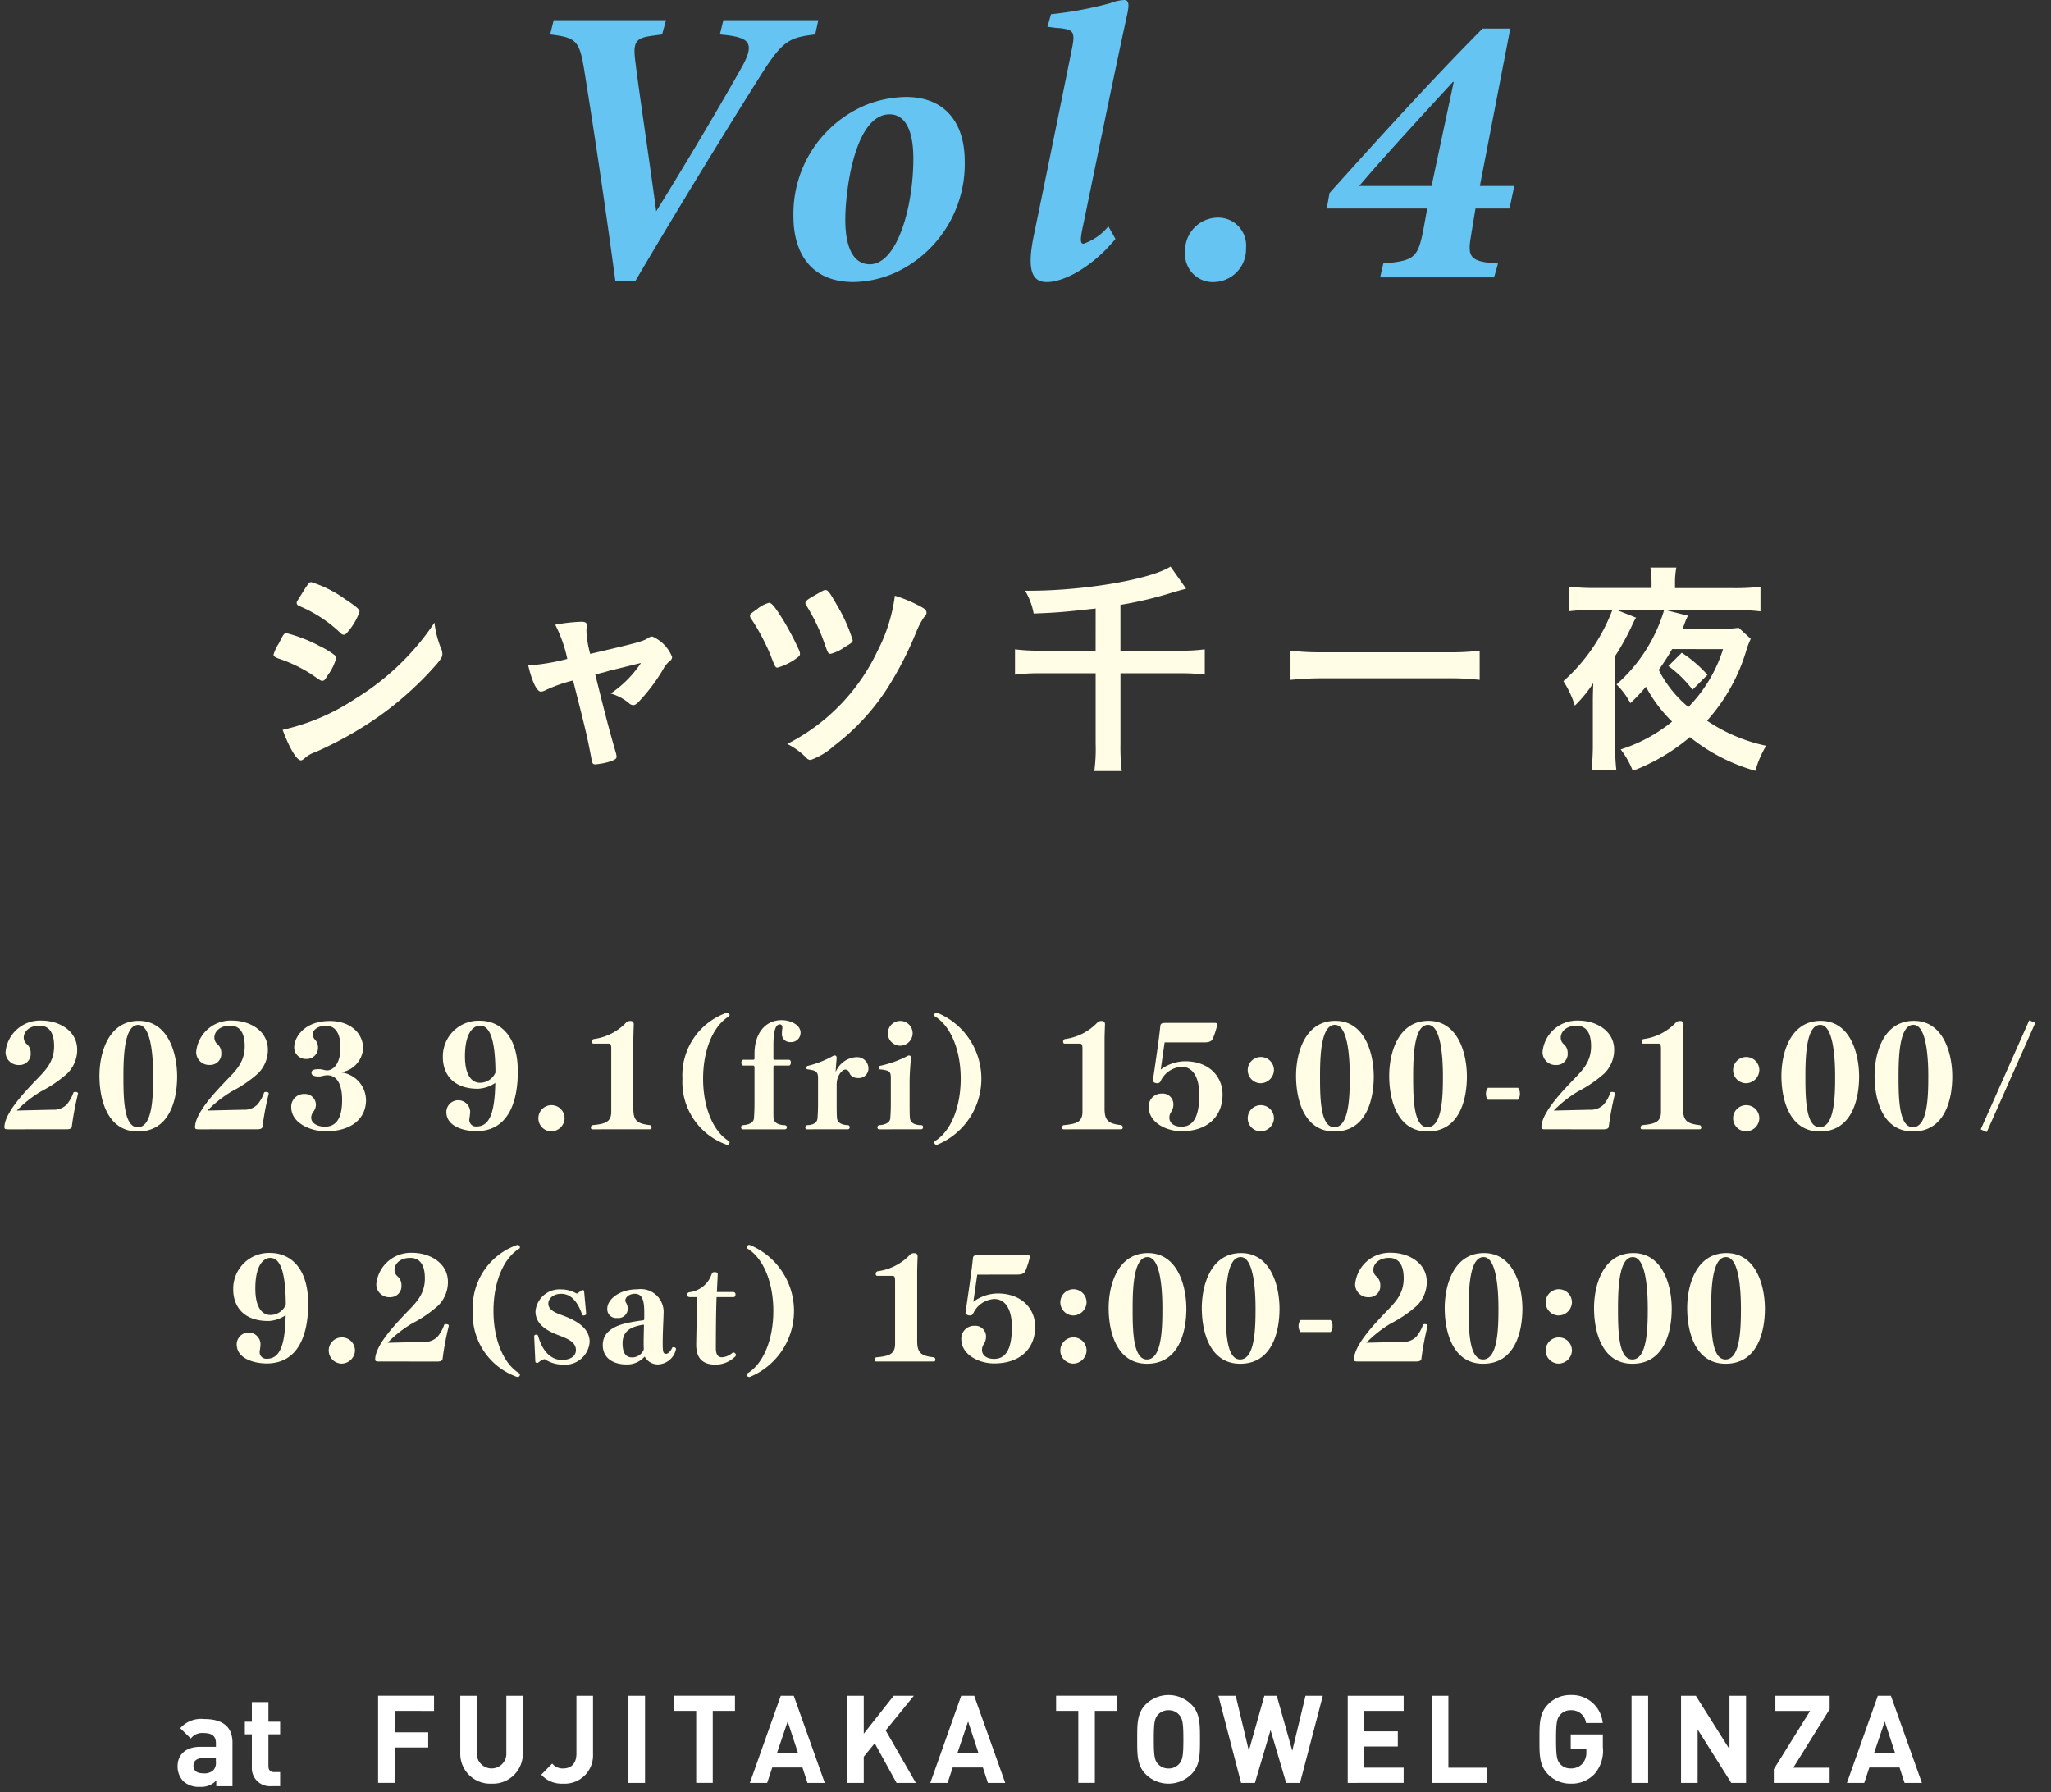
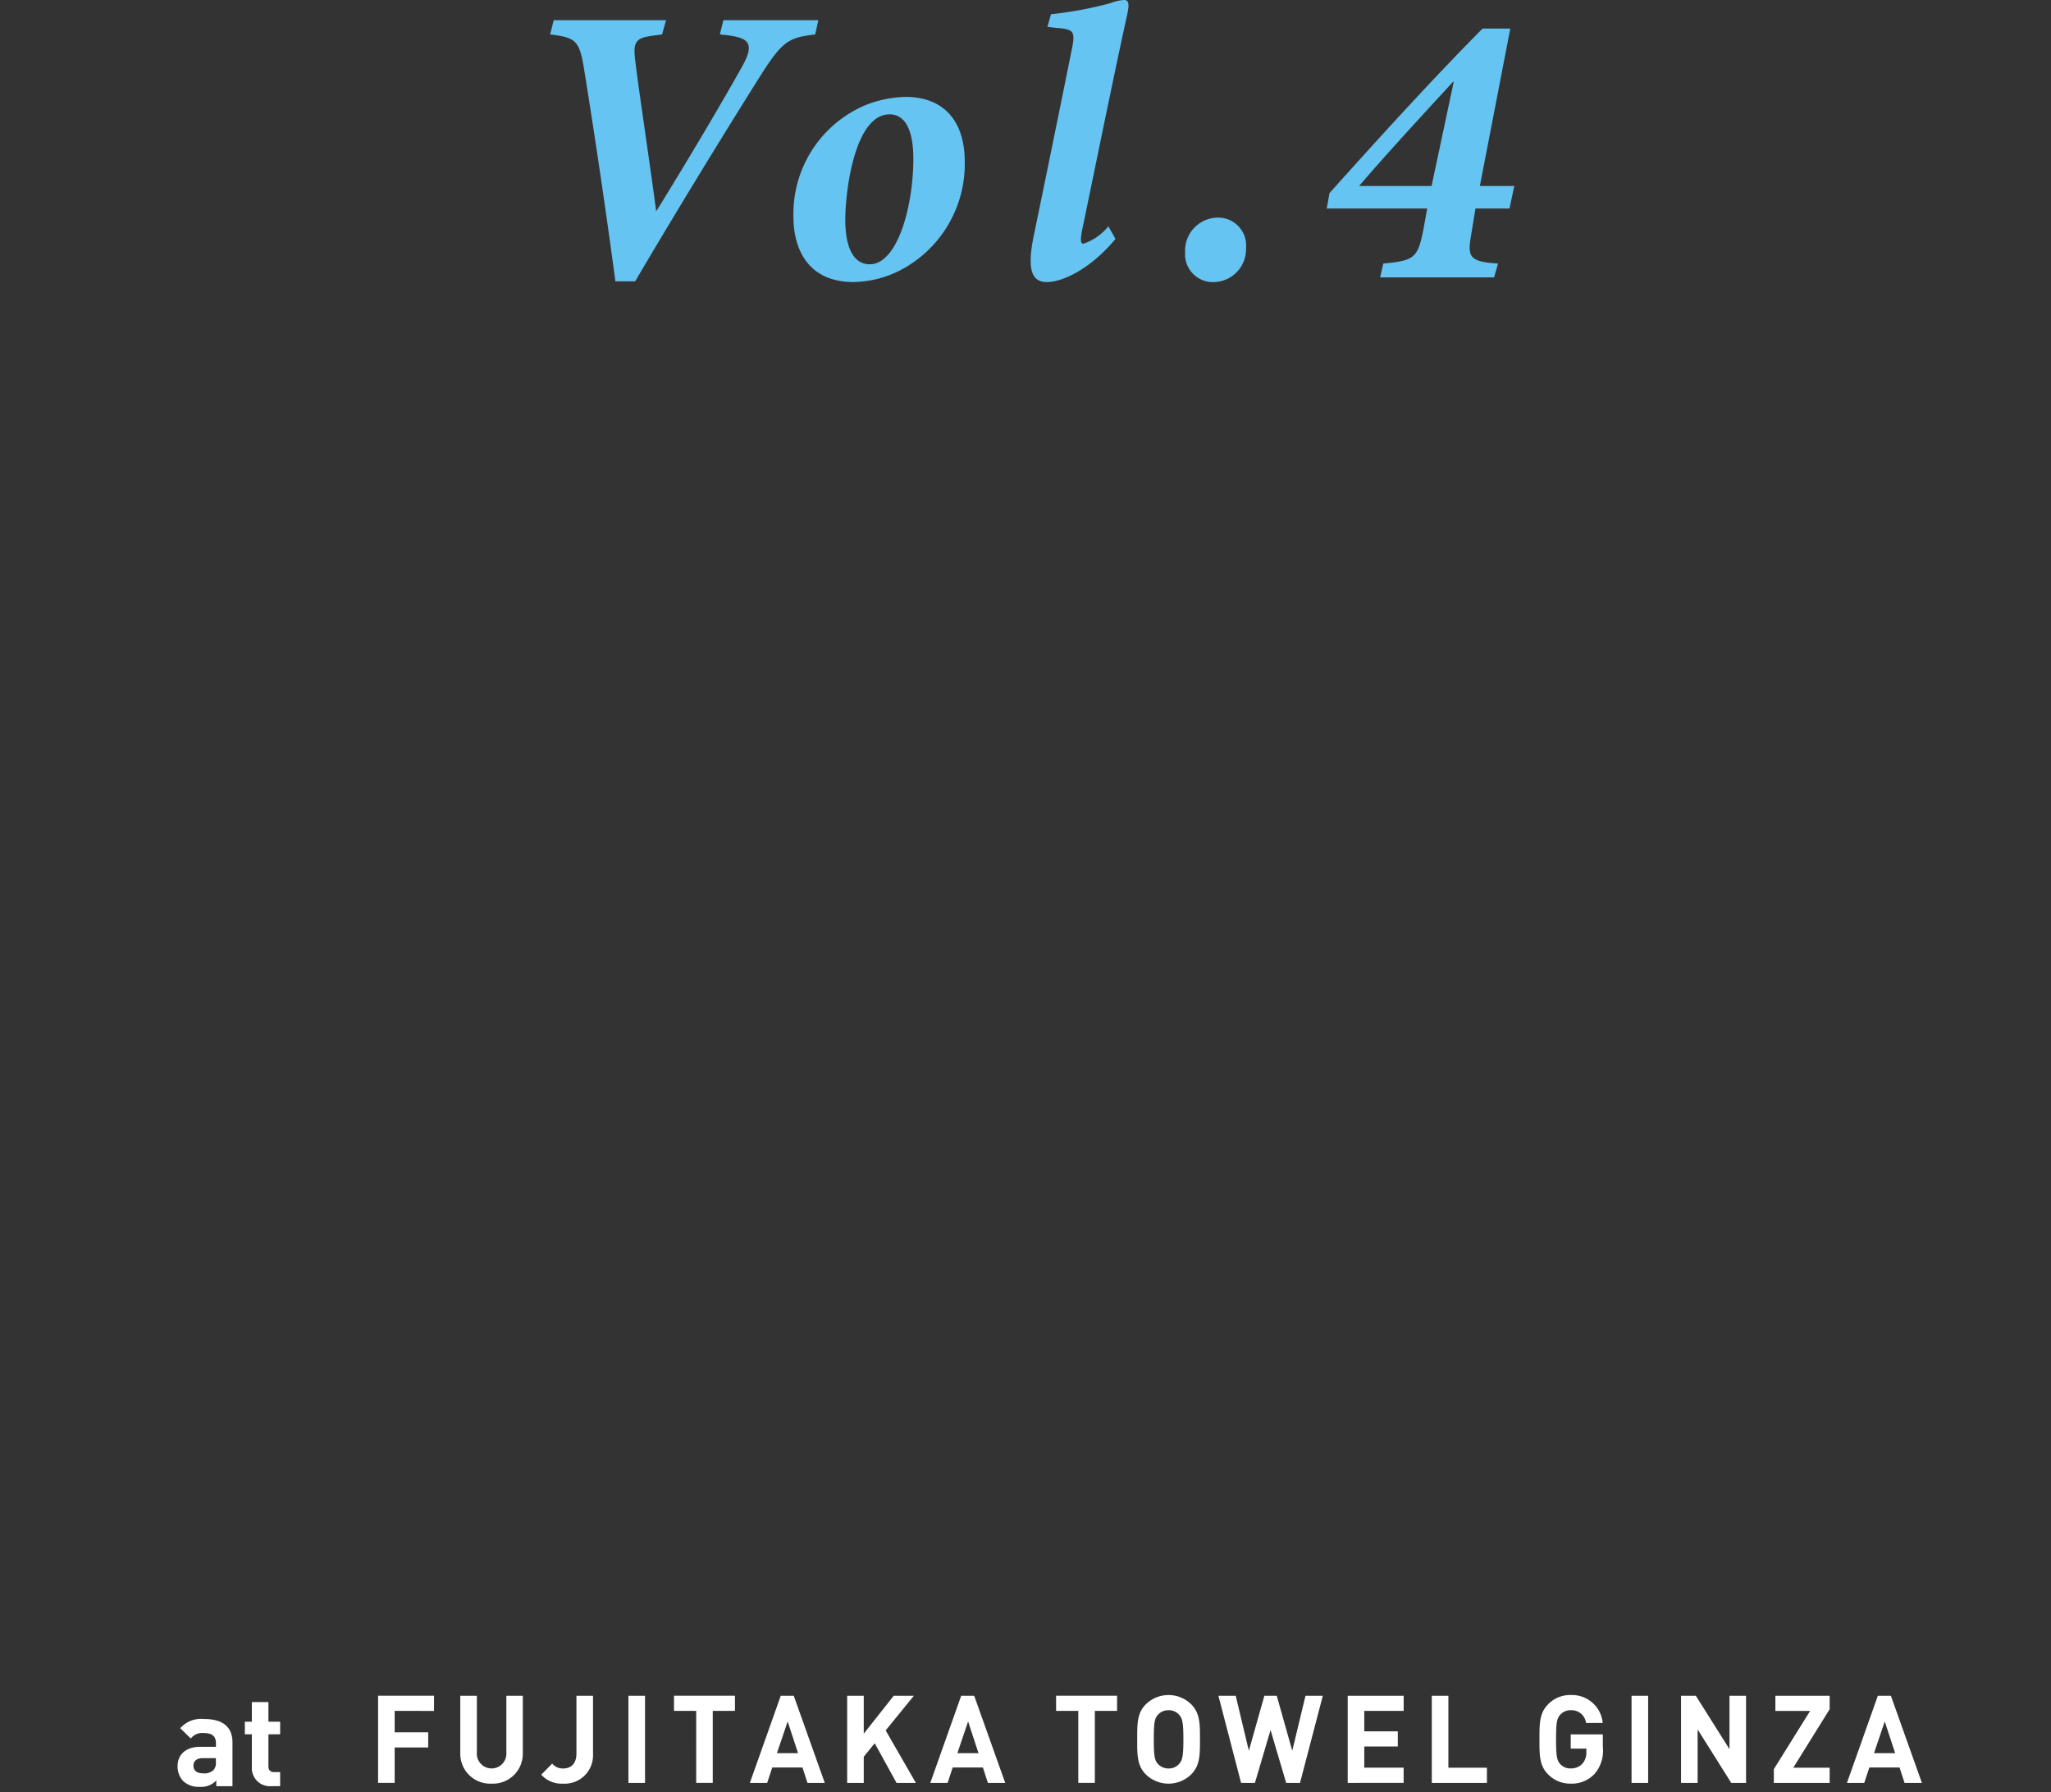
<svg xmlns="http://www.w3.org/2000/svg" width="182" height="159">
  <rect width="100%" height="100%" fill="#333333" stroke="none" />
  <defs>
    <clipPath id="a">
      <path fill="none" d="M-.392 0h182v159h-182z" />
    </clipPath>
  </defs>
  <g clip-path="url(#a)" transform="translate(.392)">
    <path fill="#65c4f2" d="M71.946 3.054c-2.247.281-2.843.492-4.739 3.475-2.528 4-7.3 11.726-11.234 18.431h-1.755a733 733 0 0 0-2.773-18.782c-.421-2.6-.737-2.843-3.019-3.124l.316-1.264h9.969l-.351 1.264-.772.106c-1.369.175-1.79.421-1.65 1.86.211 2.037 1.194 8.46 1.9 13.725 2.562-4.107 6.069-10.039 7.684-12.953 1.088-2 .456-2.422-1.369-2.668l-.667-.07.314-1.264h8.426Zm13.271 11.269a10.63 10.63 0 0 1-5.091 9.3 9.4 9.4 0 0 1-4.774 1.4c-4.212 0-5.336-3.159-5.336-5.757A10.46 10.46 0 0 1 76.475 9.3a10.1 10.1 0 0 1 3.511-.7c3.511 0 5.231 2.317 5.231 5.722m-10.6 5.16c0 2.7.843 3.967 2.176 3.967 2.423 0 3.862-5.055 3.862-9.373 0-2.738-.843-3.932-2.106-3.932-3.089 0-3.932 6.775-3.932 9.338M98.592 21.2c-2.212 2.668-4.7 3.826-6.073 3.826-1.159 0-1.861-.737-1.194-4.037.983-4.739 2.352-11.444 3.405-16.674.316-1.545.106-1.685-1.158-1.826-.316 0-.842-.105-1.018-.105l.316-1.123A33 33 0 0 0 98.136.28 4 4 0 0 1 99.364 0c.422 0 .457.386.281 1.228-1.369 6.249-3.124 14.955-4 19.132-.175.878-.175 1.264.106 1.264a4.84 4.84 0 0 0 2.209-1.544Zm8.636 3.83a2.466 2.466 0 0 1-2.457-2.633 2.93 2.93 0 0 1 2.913-3.089 2.475 2.475 0 0 1 2.493 2.7 2.915 2.915 0 0 1-2.949 3.019m26.329-6.527h-3.019l-.421 2.563c-.281 1.72-.071 2.177 2.422 2.317l-.351 1.229h-10.11l.28-1.229c2.774-.246 3.055-.526 3.546-2.949l.351-1.931h-8.916l.245-1.369c4.283-4.774 9.128-10.11 13.586-14.6h2.457l-2.7 13.972h3.054Zm-5.02-11.233c-2.773 3.019-5.862 6.354-8.32 9.233h6.424l1.966-9.233Z" />
-     <path fill="#fffde5" d="M24.549 56.7c.215-.425.313-.526.469-.526a13 13 0 0 1 2.963 1.153 7.3 7.3 0 0 1 1.384.849.27.27 0 0 1 .078.2A4.5 4.5 0 0 1 28.7 59.9c-.253.425-.331.505-.487.505-.137 0-.137 0-.975-.586a13 13 0 0 0-2.944-1.4c-.312-.121-.409-.2-.409-.344a3.7 3.7 0 0 1 .468-.991Zm14.213.869a1.1 1.1 0 0 1 .1.445c0 .263-.1.425-.487.891a29.4 29.4 0 0 1-5.167 4.672 33 33 0 0 1-5.614 3.155 2.6 2.6 0 0 0-.956.546c-.175.142-.233.183-.331.183-.37 0-1.033-1.113-1.618-2.711a19.1 19.1 0 0 0 6.472-2.771 22.6 22.6 0 0 0 7-6.736 8.6 8.6 0 0 0 .6 2.326m-8.4-4.328c.9.607 1.15.829 1.15 1.031a5.3 5.3 0 0 1-.936 1.659c-.233.3-.331.385-.467.385a.4.4 0 0 1-.293-.162 12 12 0 0 0-3.606-2.367c-.2-.081-.273-.162-.273-.3 0-.081.019-.122.136-.3.936-1.5.955-1.537 1.17-1.537a10.7 10.7 0 0 1 3.119 1.6m19.589 5.211a12.2 12.2 0 0 0-1.072-3.034 15 15 0 0 1 2.339-.263c.332 0 .468.1.468.324a1 1 0 0 1-.02.222 1.6 1.6 0 0 0-.019.283 9.4 9.4 0 0 0 .332 2.023c4.171-.971 4.7-1.113 5.127-1.4a.8.8 0 0 1 .389-.141 3.3 3.3 0 0 1 1.755 1.82.42.42 0 0 1-.195.344 2.4 2.4 0 0 0-.624.789 16.2 16.2 0 0 1-2.027 2.71c-.292.324-.449.425-.6.425a.57.57 0 0 1-.37-.162 4.4 4.4 0 0 0-1.637-.87 9.7 9.7 0 0 0 2.69-2.71l-2.379.587a8 8 0 0 0-.818.222c-.273.061-.566.142-.858.223.9 3.6 1.17 4.672 1.832 6.958a1.6 1.6 0 0 1 .059.344c0 .182-.215.3-.761.465a6.3 6.3 0 0 1-1.13.2c-.234 0-.273-.081-.371-.667-.37-1.942-.526-2.549-1.6-6.776a12.6 12.6 0 0 0-2.417.849 1.2 1.2 0 0 1-.429.142c-.371 0-.8-.911-1.131-2.326a18.6 18.6 0 0 0 3.256-.526Zm19.104-3.54a26 26 0 0 1 1.462 2.77.7.7 0 0 1 .078.325c0 .142-.039.182-.273.364a5.3 5.3 0 0 1-1.7.849c-.214 0-.214 0-.643-1.112a19 19 0 0 0-1.7-3.2.43.43 0 0 1-.117-.3c0-.122.019-.142.624-.567a2.7 2.7 0 0 1 1.072-.567c.214 0 .546.385 1.189 1.437m12.387-1.03c.293.161.39.3.39.464 0 .142-.019.182-.234.426a7 7 0 0 0-.643 1.213 31 31 0 0 1-2.573 5.037 20.1 20.1 0 0 1-4.773 5.158 6.1 6.1 0 0 1-2.046 1.234.48.48 0 0 1-.39-.182 6.3 6.3 0 0 0-1.7-1.234 17.72 17.72 0 0 0 7.993-8.212 14.8 14.8 0 0 0 1.559-4.937 12 12 0 0 1 2.417 1.033m-7.544-.183a14.3 14.3 0 0 1 1.384 3.093c0 .182-.117.262-.76.648a3.6 3.6 0 0 1-1.209.566c-.195 0-.234-.081-.507-.849a16.6 16.6 0 0 0-1.618-3.42.35.35 0 0 1-.1-.242c0-.182.175-.323.974-.768.605-.344.663-.384.8-.384.234 0 .37.2 1.033 1.354m22.947.285c-2.71.3-3.353.364-5.5.445a6 6 0 0 0-.761-2.022c4.991.04 11.054-.971 12.906-2.145l1.384 1.963c-.546.141-.6.161-1.17.323a33.5 33.5 0 0 1-4.659 1.112v4.066h5.3a15.5 15.5 0 0 0 2.183-.121v2.245a17 17 0 0 0-2.164-.121h-5.316v6.29a17 17 0 0 0 .117 2.387h-2.437a15 15 0 0 0 .117-2.427v-6.25H91.8a17 17 0 0 0-2.124.121v-2.245a16 16 0 0 0 2.144.121h5.01Zm34.076 6.332a24 24 0 0 0-2.846-.142H116.99c-1.034 0-2.067.061-2.866.142v-2.589a23 23 0 0 0 2.866.141h11.073a21 21 0 0 0 2.846-.141Zm24.056-3.641a7 7 0 0 0-.371.951 16.3 16.3 0 0 1-3.509 6.311 14.8 14.8 0 0 0 5.244 2.225 9 9 0 0 0-.955 2.224 16.4 16.4 0 0 1-5.809-2.993 17.4 17.4 0 0 1-5.069 2.993 7.5 7.5 0 0 0-1.073-1.9 13.8 13.8 0 0 0 4.562-2.468 12.5 12.5 0 0 1-2.32-3.094 16 16 0 0 1-1.384 1.456 6.6 6.6 0 0 0-1.228-1.659 14.17 14.17 0 0 0 4.192-6.492l.019-.122h-4.211l1.735.688c-.078.121-.1.162-.156.263-.039.1-.1.2-.136.283a22 22 0 0 1-1.56 2.852v7.848a18 18 0 0 0 .1 2.266h-2.2a21 21 0 0 0 .117-2.327v-3.844c0-.465.019-1.052.039-1.537a11.3 11.3 0 0 1-1.638 2 8.7 8.7 0 0 0-1.014-2.165 16.1 16.1 0 0 0 4.348-6.331h-1.638a17 17 0 0 0-2.2.122v-2.182a19 19 0 0 0 2.281.121h5.03v-.5a9 9 0 0 0-.1-1.315h2.3a7 7 0 0 0-.117 1.3v.525h5.205a18.5 18.5 0 0 0 2.378-.121v2.185a18 18 0 0 0-2.378-.122h-6.063l2.008.506a5.3 5.3 0 0 0-.332.789c-.058.141-.077.182-.155.364h3.489a8.7 8.7 0 0 0 1.5-.081Zm-6.98.91a18 18 0 0 1-1.189 1.841 10.4 10.4 0 0 0 2.632 3.3 12.8 12.8 0 0 0 3.08-5.138Zm.858.324a11.3 11.3 0 0 1 2.281 1.962l-1.324 1.315a10.6 10.6 0 0 0-2.144-2.1ZM.449 100.2c-.333 0-.449 0-.449-.184 0-1.2 1.641-2.962 2.666-4.04.872-.918 1.743-1.652 1.743-3.158C4.409 91.4 3.781 91 3.115 91c-.9 0-1.4.527-1.4 1.053a.76.76 0 0 0 .269.588 1 1 0 0 1 .346.783.984.984 0 0 1-1.01 1.069A1.147 1.147 0 0 1 .1 93.33a3.076 3.076 0 0 1 3.178-2.779c1.6 0 3.179.918 3.179 2.583a2.94 2.94 0 0 1-.9 2.13 11.2 11.2 0 0 1-2.282 1.555A10.4 10.4 0 0 0 1.1 98.533l3.192-.074a1.6 1.6 0 0 0 1.23-.453 3.3 3.3 0 0 0 .6-1.065c0-.036.076-.061.166-.061.115 0 .244.037.244.135v.025a25 25 0 0 0-.551 2.925c-.013.2-.282.233-.462.233Zm7.983-4.752c0-1.983.769-4.873 3.486-4.873 2.615 0 3.409 2.878 3.409 4.934 0 2.118-.692 4.885-3.486 4.885-2.7 0-3.409-2.828-3.409-4.946m4.768.052c0-1.849-.2-4.567-1.32-4.567-1.218 0-1.32 2.681-1.32 4.555 0 1.836.012 4.529 1.269 4.529 1.319 0 1.371-2.754 1.371-4.517m4.164 4.7c-.333 0-.449 0-.449-.184 0-1.2 1.641-2.962 2.666-4.04.872-.918 1.743-1.652 1.743-3.158C21.324 91.4 20.7 91 20.03 91c-.9 0-1.4.527-1.4 1.053a.76.76 0 0 0 .269.588 1 1 0 0 1 .346.783.984.984 0 0 1-1.013 1.065 1.147 1.147 0 0 1-1.217-1.163 3.076 3.076 0 0 1 3.185-2.775c1.6 0 3.179.918 3.179 2.583a2.94 2.94 0 0 1-.9 2.13 11.2 11.2 0 0 1-2.279 1.555 10.4 10.4 0 0 0-2.179 1.714l3.192-.074a1.6 1.6 0 0 0 1.23-.453 3.3 3.3 0 0 0 .6-1.065c0-.036.076-.061.166-.061.115 0 .244.037.244.135v.025a25 25 0 0 0-.551 2.925c-.013.2-.282.233-.462.233Zm14.725-2.622c0 1.739-1.371 2.8-3.588 2.8-1.192 0-3.051-.648-3.051-2.166a1.133 1.133 0 0 1 1.166-1.151.97.97 0 0 1 1.026.955 1.06 1.06 0 0 1-.2.588.9.9 0 0 0-.218.562c0 .478.538.8 1.217.8 1.064 0 1.526-.845 1.526-2.375 0-1.309-.411-2.179-1.308-2.191-.282 0-.5.11-.743.11-.346 0-.666-.061-.666-.318s.2-.331.7-.331c.217 0 .5.111.679.111.577-.013 1.192-.6 1.192-2.057 0-.967-.3-1.91-1.3-1.91-.615 0-1.166.331-1.166.771a.72.72 0 0 0 .218.478 1.03 1.03 0 0 1 .256.673 1 1 0 0 1-1.064 1.029 1.023 1.023 0 0 1-1.051-1.029c0-.832.833-2.338 3.166-2.338 1.833 0 2.948 1.1 2.948 2.424a2.28 2.28 0 0 1-2 2.13 2.5 2.5 0 0 1 2.256 2.436m9.988-.979h-.051c-2.32 0-3.115-1.421-3.115-2.792a3.17 3.17 0 0 1 3.281-3.244c1.679 0 3.371 1.2 3.371 4.5 0 2.816-.91 5.3-3.691 5.3-.859 0-2.653-.306-2.653-1.714a1.058 1.058 0 0 1 2.115-.012 5 5 0 0 1-.077.661v.074a.584.584 0 0 0 .628.575c1.14 0 1.627-1.126 1.679-3.869a2.9 2.9 0 0 1-1.487.515M42.2 91c-.512 0-1.333.514-1.333 2.718 0 2 .834 2.35 1.32 2.35a1.5 1.5 0 0 0 1.385-.9C43.559 91.837 42.931 91 42.2 91m6.292 9.381a1.164 1.164 0 1 1 1.217-1.163 1.2 1.2 0 0 1-1.217 1.163m3.678-.181a.13.13 0 0 1-.128-.147c0-.1.064-.208.115-.22 1.115-.111 1.692-.245 1.692-1.2V93.11c0-.343-.013-.514-.244-.514h-1.332c-.1 0-.141-.074-.141-.172a.23.23 0 0 1 .153-.232 4.83 4.83 0 0 0 2.923-1.506.56.56 0 0 1 .333-.1c.218 0 .308.11.308.318a42 42 0 0 0-.039 1.31v6.17c0 1.053.359 1.322 1.487 1.445a.22.22 0 0 1 .128.208c0 .085-.039.159-.141.159Zm7.996-4.495a5.87 5.87 0 0 1 3.871-5.827.2.2 0 0 1 .115-.025.2.2 0 0 1 .192.209.12.12 0 0 1-.064.122c-1.4.857-2.281 2.987-2.281 5.521s.884 4.676 2.281 5.533a.12.12 0 0 1 .064.123.2.2 0 0 1-.192.208.2.2 0 0 1-.115-.025 5.89 5.89 0 0 1-3.871-5.839m5.356 4.495c-.1 0-.154-.086-.154-.184a.177.177 0 0 1 .167-.183c.743-.062.948-.343.974-.588.038-.49.051-.931.051-1.432v-3.161a.15.15 0 0 0-.115-.11h-.872c-.115 0-.179-.135-.179-.257s.064-.257.179-.257h.872a.11.11 0 0 0 .115-.1V93.5c0-1.837.974-2.988 2.41-2.988.782 0 1.679.417 1.679 1.115a.835.835 0 0 1-.91.832.708.708 0 0 1-.744-.8 3 3 0 0 1 .026-.367.3.3 0 0 0 .013-.11c0-.184-.09-.294-.231-.294-.372 0-.564.575-.564 1.9v1.142c0 .037.026.1.077.1h1.295c.128 0 .179.122.179.245s-.064.269-.179.269h-1.295c-.051 0-.077.061-.077.11v3.1c0 1.225 0 1.3.013 1.433.013.257.192.636 1.038.649a.194.194 0 0 1 .141.183.174.174 0 0 1-.179.184Zm5.69 0a.157.157 0 0 1-.141-.172.19.19 0 0 1 .154-.195c.718-.025.9-.343.923-.588.038-.49.051-.931.051-1.432v-2.194c0-.648-.359-.648-.948-.747a.12.12 0 0 1-.1-.122.19.19 0 0 1 .1-.171 8.8 8.8 0 0 0 2.217-.857.46.46 0 0 1 .218-.074c.128 0 .166.111.166.221v.024c-.038.417-.064.661-.09 1.225a2.12 2.12 0 0 1 1.846-1.323 1.01 1.01 0 0 1 1.064 1 .853.853 0 0 1-.846.857c-.449 0-.73-.134-.859-.5a.375.375 0 0 0-.346-.257c-.243 0-.769.49-.769 1.322v1.518c0 .539 0 1.114.026 1.445.013.257.192.636 1 .649a.18.18 0 0 1 .128.183.164.164 0 0 1-.167.184Zm6.408 0a.157.157 0 0 1-.153-.172.19.19 0 0 1 .166-.2c.718-.036.949-.343.974-.587.038-.49.051-.931.051-1.433v-2.152c0-.417-.051-.527-.282-.649a2.7 2.7 0 0 0-.679-.123.13.13 0 0 1-.1-.134.2.2 0 0 1 .1-.184 9.5 9.5 0 0 0 2.358-.832.45.45 0 0 1 .231-.086c.115 0 .154.11.154.208v.037c-.051.649-.116 1.432-.116 2.105v1.751c0 .539 0 1.1.026 1.432.013.258.192.649 1 .649h.038a.166.166 0 0 1 .128.184.17.17 0 0 1-.166.184Zm1.833-7.419a1.1 1.1 0 1 1 1.141-1.09 1.12 1.12 0 0 1-1.141 1.09m3.254 8.788a.2.2 0 0 1-.192-.208.12.12 0 0 1 .064-.122c1.4-.857 2.281-3 2.281-5.534s-.884-4.664-2.281-5.521a.12.12 0 0 1-.064-.122.2.2 0 0 1 .192-.209.2.2 0 0 1 .115.025 6.33 6.33 0 0 1 0 11.666.2.2 0 0 1-.115.025m11.277-1.369a.13.13 0 0 1-.128-.147c0-.1.064-.208.115-.22 1.115-.111 1.692-.245 1.692-1.2V93.11c0-.343-.013-.514-.244-.514h-1.332c-.1 0-.141-.074-.141-.172a.23.23 0 0 1 .153-.232 4.83 4.83 0 0 0 2.923-1.506.56.56 0 0 1 .333-.1c.218 0 .308.11.308.318a42 42 0 0 0-.039 1.31v6.17c0 1.053.359 1.322 1.487 1.445a.22.22 0 0 1 .128.208c0 .085-.039.159-.141.159Zm8.97-7.715-.346 2.412a3.7 3.7 0 0 1 2.153-.735c2.115 0 3.333 1.323 3.333 2.963 0 1.775-1.167 3.244-3.653 3.244-1.282 0-2.9-.735-2.9-2.167a1.137 1.137 0 0 1 1.154-1.175.954.954 0 0 1 1.038.942v.025a1.23 1.23 0 0 1-.179.637.9.9 0 0 0-.18.526c0 .416.32.808 1.077.808 1.153 0 1.576-1.077 1.576-2.828 0-1.665-.641-2.485-1.563-2.485a2.2 2.2 0 0 0-1.885 1.31.31.31 0 0 1-.282.147c-.192 0-.384-.1-.384-.233v-.024c.18-1.237.551-3.685.653-4.787.026-.269.141-.306.513-.306h4.345c.116 0 .205.049.205.147a8 8 0 0 1-.372 1.187c-.128.319-.359.392-.833.392Zm8.484 3.624a1.164 1.164 0 1 1 1.217-1.163 1.2 1.2 0 0 1-1.217 1.163m0 4.272a1.164 1.164 0 1 1 1.217-1.163 1.2 1.2 0 0 1-1.217 1.163m3.178-4.933c0-1.983.769-4.873 3.486-4.873 2.615 0 3.409 2.878 3.409 4.934 0 2.118-.692 4.885-3.486 4.885-2.7 0-3.409-2.828-3.409-4.946m4.768.049c0-1.849-.205-4.567-1.32-4.567-1.218 0-1.32 2.681-1.32 4.555 0 1.836.012 4.529 1.269 4.529 1.319 0 1.371-2.754 1.371-4.517m3.497-.049c0-1.983.769-4.873 3.486-4.873 2.615 0 3.409 2.878 3.409 4.934 0 2.118-.692 4.885-3.486 4.885-2.7 0-3.409-2.828-3.409-4.946m4.768.049c0-1.849-.205-4.567-1.32-4.567-1.218 0-1.32 2.681-1.32 4.555 0 1.836.012 4.529 1.268 4.529 1.32 0 1.372-2.754 1.372-4.517m3.986 2.081a.84.84 0 0 1-.168-.538.8.8 0 0 1 .18-.527h2.666a.82.82 0 0 1 .166.527.85.85 0 0 1-.166.538Zm5.202 2.622c-.333 0-.449 0-.449-.184 0-1.2 1.641-2.962 2.666-4.04.872-.918 1.743-1.652 1.743-3.158 0-1.42-.628-1.812-1.294-1.812-.9 0-1.4.527-1.4 1.053a.76.76 0 0 0 .269.588 1 1 0 0 1 .346.783.984.984 0 0 1-1.013 1.065 1.147 1.147 0 0 1-1.217-1.163 3.076 3.076 0 0 1 3.178-2.779c1.6 0 3.179.918 3.179 2.583a2.94 2.94 0 0 1-.9 2.13 11.2 11.2 0 0 1-2.282 1.555 10.4 10.4 0 0 0-2.179 1.714l3.192-.074a1.6 1.6 0 0 0 1.23-.453 3.3 3.3 0 0 0 .6-1.065c0-.036.076-.061.166-.061.115 0 .244.037.244.135v.025a25 25 0 0 0-.551 2.925c-.013.2-.282.233-.462.233Zm8.483 0a.13.13 0 0 1-.128-.147c0-.1.064-.208.115-.22 1.115-.111 1.692-.245 1.692-1.2V93.11c0-.343-.013-.514-.244-.514h-1.332c-.1 0-.141-.074-.141-.172a.23.23 0 0 1 .153-.232 4.83 4.83 0 0 0 2.923-1.506.56.56 0 0 1 .333-.1c.218 0 .308.11.308.318a42 42 0 0 0-.039 1.31v6.17c0 1.053.359 1.322 1.487 1.445a.22.22 0 0 1 .128.208c0 .085-.039.159-.141.159Zm9.189-4.091a1.164 1.164 0 1 1 1.217-1.163 1.2 1.2 0 0 1-1.217 1.163m0 4.272a1.164 1.164 0 1 1 1.217-1.163 1.2 1.2 0 0 1-1.217 1.163m3.177-4.933c0-1.983.769-4.873 3.486-4.873 2.615 0 3.409 2.878 3.409 4.934 0 2.118-.692 4.885-3.486 4.885-2.7 0-3.409-2.828-3.409-4.946m4.768.049c0-1.849-.205-4.567-1.32-4.567-1.218 0-1.32 2.681-1.32 4.555 0 1.836.012 4.529 1.268 4.529 1.32 0 1.372-2.754 1.372-4.517m3.498-.049c0-1.983.769-4.873 3.486-4.873 2.615 0 3.409 2.878 3.409 4.934 0 2.118-.692 4.885-3.486 4.885-2.7 0-3.409-2.828-3.409-4.946m4.768.049c0-1.849-.205-4.567-1.32-4.567-1.218 0-1.32 2.681-1.32 4.555 0 1.836.012 4.529 1.269 4.529 1.319 0 1.371-2.754 1.371-4.517m4.651 4.713 4.306-9.684.538.221-4.306 9.695ZM23.47 117.205h-.051c-2.32 0-3.115-1.421-3.115-2.792a3.17 3.17 0 0 1 3.281-3.244c1.679 0 3.371 1.2 3.371 4.505 0 2.816-.91 5.3-3.691 5.3-.859 0-2.654-.306-2.654-1.714a1.058 1.058 0 0 1 2.115-.012 5 5 0 0 1-.077.661v.074a.585.585 0 0 0 .628.575c1.141 0 1.628-1.126 1.679-3.869a2.9 2.9 0 0 1-1.486.515m.128-5.6c-.513 0-1.333.514-1.333 2.718 0 1.995.833 2.35 1.32 2.35a1.5 1.5 0 0 0 1.384-.9c-.013-3.33-.64-4.163-1.371-4.163m6.292 9.378a1.164 1.164 0 1 1 1.217-1.163 1.2 1.2 0 0 1-1.217 1.163m3.46-.187c-.333 0-.449 0-.449-.184 0-1.2 1.641-2.962 2.666-4.04.872-.918 1.743-1.652 1.743-3.158 0-1.42-.628-1.812-1.294-1.812-.9 0-1.4.527-1.4 1.053a.76.76 0 0 0 .269.588 1 1 0 0 1 .346.783.984.984 0 0 1-1.013 1.065A1.147 1.147 0 0 1 33 113.936a3.076 3.076 0 0 1 3.178-2.779c1.6 0 3.179.918 3.179 2.583a2.94 2.94 0 0 1-.9 2.13 11.2 11.2 0 0 1-2.282 1.555A10.4 10.4 0 0 0 34 119.139l3.192-.074a1.6 1.6 0 0 0 1.23-.453 3.3 3.3 0 0 0 .6-1.065c0-.036.076-.061.166-.061.115 0 .244.037.244.135v.025a25 25 0 0 0-.551 2.925c-.013.2-.282.233-.462.233Zm8.214-4.489a5.87 5.87 0 0 1 3.871-5.827.2.2 0 0 1 .115-.025.2.2 0 0 1 .192.209.12.12 0 0 1-.064.122c-1.4.857-2.281 2.987-2.281 5.521s.884 4.676 2.281 5.533a.12.12 0 0 1 .064.123.2.2 0 0 1-.192.208.2.2 0 0 1-.115-.025 5.89 5.89 0 0 1-3.871-5.839m5.446 2.264v-.025c0-.085.09-.134.192-.134a.15.15 0 0 1 .154.1c.538 1.922 1.615 2.142 2.089 2.142.833 0 1.269-.355 1.269-.881 0-.845-1.1-1.114-1.82-1.42-.8-.331-1.769-.894-1.769-2.008a2.144 2.144 0 0 1 2.269-1.946 2.7 2.7 0 0 1 1.307.33c.039.012.064.037.09.037a.14.14 0 0 0 .064-.025c.128-.073.282-.22.372-.257a.3.3 0 0 1 .089-.024c.077 0 .129.049.129.159l.179 1.946v.013c0 .073-.128.134-.231.134-.051 0-.115-.024-.128-.073-.525-1.555-1.294-1.849-1.858-1.849-.68 0-1.141.4-1.141.87 0 .685.923.9 1.538 1.15 1.025.417 2.127 1.053 2.127 2.241a2.18 2.18 0 0 1-2.383 2.02 2.9 2.9 0 0 1-1.538-.441.14.14 0 0 0-.09-.037.2.2 0 0 0-.115.037 1.1 1.1 0 0 0-.334.184.34.34 0 0 1-.217.109.145.145 0 0 1-.142-.122Zm9.766-1.91v-.281c0-1.2-.27-1.592-.859-1.592-.423 0-.821.282-.821.588a.36.36 0 0 0 .065.2 1.1 1.1 0 0 1 .154.551.84.84 0 0 1-.949.808.786.786 0 0 1-.871-.833c0-.759.986-1.714 2.691-1.714a2.03 2.03 0 0 1 2.307 2.155c0 .147-.013.294-.013.44-.025.6-.064 1.4-.064 2.2 0 .7.026.93.295.93.243 0 .461-.342.551-.55.013-.025.064-.037.115-.037.09 0 .218.049.218.159a1.69 1.69 0 0 1-1.615 1.371 1.32 1.32 0 0 1-1.166-.7 2.06 2.06 0 0 1-1.653.7c-.872 0-2.064-.379-2.064-1.726 0-1 .757-1.64 2.14-1.947a16 16 0 0 1 1.449-.244c.051 0 .09-.049.09-.123Zm-.039 2.963c-.013-.123-.013-.306-.013-.514 0-.564.026-1.3.026-1.518 0-.037-.013-.062-.051-.062h-.026c-.987.172-1.82.49-1.82 1.653 0 1.016.41 1.249.846 1.249a1.12 1.12 0 0 0 1.012-.637.4.4 0 0 0 .026-.171m4.728-4.542h-.641c-.167 0-.243-.1-.243-.208a.226.226 0 0 1 .192-.221 2.41 2.41 0 0 0 1.743-1.1 3.4 3.4 0 0 0 .231-.478c.038-.1.076-.208.218-.208h.063c.193 0 .27.049.27.184v.024l-.077 1.555h1.448a.2.2 0 0 1 .205.221c0 .122-.064.232-.167.232h-1.512c-.064 1.481-.064 4.481-.064 4.481v.049c0 .624.231.808.538.808a1.52 1.52 0 0 0 .936-.4.2.2 0 0 1 .077-.025.245.245 0 0 1 .231.233.2.2 0 0 1-.026.085 2.47 2.47 0 0 1-1.781.759c-1.295 0-1.718-.722-1.718-1.775v-.1Zm4.614 7.089a.2.2 0 0 1-.192-.208.12.12 0 0 1 .064-.122c1.4-.857 2.281-3 2.281-5.534s-.884-4.664-2.281-5.521a.12.12 0 0 1-.064-.122.2.2 0 0 1 .192-.209.2.2 0 0 1 .115.025 6.33 6.33 0 0 1 0 11.666.2.2 0 0 1-.115.025m11.277-1.375a.13.13 0 0 1-.128-.147c0-.1.064-.208.115-.22 1.115-.111 1.692-.245 1.692-1.2v-5.521c0-.343-.013-.514-.244-.514h-1.332c-.1 0-.141-.074-.141-.172a.23.23 0 0 1 .153-.232 4.83 4.83 0 0 0 2.923-1.506.56.56 0 0 1 .333-.1c.218 0 .308.11.308.318a42 42 0 0 0-.039 1.31v6.17c0 1.053.359 1.322 1.487 1.445a.22.22 0 0 1 .128.208c0 .085-.039.159-.141.159Zm8.97-7.709-.346 2.409a3.7 3.7 0 0 1 2.153-.735c2.115 0 3.333 1.323 3.333 2.963 0 1.775-1.167 3.244-3.653 3.244-1.282 0-2.9-.735-2.9-2.167a1.137 1.137 0 0 1 1.154-1.175.954.954 0 0 1 1.038.942v.025a1.23 1.23 0 0 1-.179.637.9.9 0 0 0-.18.526c0 .416.32.808 1.077.808 1.153 0 1.576-1.077 1.576-2.828 0-1.665-.641-2.485-1.563-2.485a2.2 2.2 0 0 0-1.885 1.31.31.31 0 0 1-.282.147c-.192 0-.384-.1-.384-.233v-.024c.18-1.237.551-3.685.653-4.787.026-.269.141-.306.513-.306H90.8c.116 0 .2.049.2.147a8 8 0 0 1-.372 1.187c-.128.319-.359.392-.833.392Zm8.484 3.624a1.164 1.164 0 1 1 1.217-1.163 1.2 1.2 0 0 1-1.217 1.163m0 4.272a1.164 1.164 0 1 1 1.217-1.163 1.2 1.2 0 0 1-1.217 1.163m3.177-4.933c0-1.983.769-4.873 3.486-4.873 2.615 0 3.409 2.878 3.409 4.934 0 2.118-.692 4.885-3.486 4.885-2.7 0-3.409-2.828-3.409-4.946m4.768.049c0-1.849-.2-4.567-1.32-4.567-1.218 0-1.32 2.681-1.32 4.555 0 1.836.012 4.529 1.269 4.529 1.319 0 1.371-2.754 1.371-4.517m3.498-.049c0-1.983.769-4.873 3.486-4.873 2.615 0 3.409 2.878 3.409 4.934 0 2.118-.692 4.885-3.486 4.885-2.7 0-3.409-2.828-3.409-4.946m4.768.049c0-1.849-.205-4.567-1.32-4.567-1.218 0-1.32 2.681-1.32 4.555 0 1.836.012 4.529 1.268 4.529 1.32 0 1.372-2.754 1.372-4.517m3.985 2.081a.85.85 0 0 1-.167-.538.8.8 0 0 1 .18-.527h2.665a.8.8 0 0 1 .167.527.84.84 0 0 1-.167.538Zm5.202 2.616c-.333 0-.449 0-.449-.184 0-1.2 1.641-2.962 2.666-4.04.872-.918 1.743-1.652 1.743-3.158 0-1.42-.628-1.812-1.294-1.812-.9 0-1.4.527-1.4 1.053a.76.76 0 0 0 .269.588 1 1 0 0 1 .346.783.984.984 0 0 1-1.013 1.065 1.147 1.147 0 0 1-1.217-1.163 3.076 3.076 0 0 1 3.178-2.779c1.6 0 3.179.918 3.179 2.583a2.94 2.94 0 0 1-.9 2.13 11.2 11.2 0 0 1-2.282 1.555 10.4 10.4 0 0 0-2.179 1.714l3.192-.074a1.6 1.6 0 0 0 1.23-.453 3.3 3.3 0 0 0 .6-1.065c0-.036.076-.061.166-.061.115 0 .244.037.244.135v.025a25 25 0 0 0-.551 2.925c-.013.2-.282.233-.462.233Zm7.599-4.746c0-1.983.769-4.873 3.486-4.873 2.615 0 3.409 2.878 3.409 4.934 0 2.118-.692 4.885-3.486 4.885-2.7 0-3.409-2.828-3.409-4.946m4.769.049c0-1.849-.206-4.567-1.321-4.567-1.218 0-1.32 2.681-1.32 4.555 0 1.836.012 4.529 1.269 4.529 1.319 0 1.372-2.754 1.372-4.517m5.304.612a1.164 1.164 0 1 1 1.217-1.163 1.2 1.2 0 0 1-1.217 1.163m0 4.272a1.164 1.164 0 1 1 1.217-1.163 1.2 1.2 0 0 1-1.217 1.163m3.178-4.933c0-1.983.769-4.873 3.486-4.873 2.615 0 3.409 2.878 3.409 4.934 0 2.118-.692 4.885-3.486 4.885-2.7 0-3.409-2.828-3.409-4.946m4.768.049c0-1.849-.205-4.567-1.32-4.567-1.218 0-1.32 2.681-1.32 4.555 0 1.836.012 4.529 1.268 4.529 1.32 0 1.372-2.754 1.372-4.517m3.498-.049c0-1.983.769-4.873 3.486-4.873 2.615 0 3.409 2.878 3.409 4.934 0 2.118-.692 4.885-3.486 4.885-2.7 0-3.409-2.828-3.409-4.946m4.768.049c0-1.849-.205-4.567-1.32-4.567-1.218 0-1.32 2.681-1.32 4.555 0 1.836.012 4.529 1.269 4.529 1.319 0 1.371-2.754 1.371-4.517" />
    <path fill="#fff" d="M34.63 151.8v1.9h2.976v1.346H34.63v3.138h-1.472v-7.73h4.965v1.346Zm8.596 6.453a2.65 2.65 0 0 1-2.774-2.715v-5.08h1.472v5.026a1.312 1.312 0 1 0 2.615 0v-5.026H46v5.08a2.65 2.65 0 0 1-2.774 2.715m6.347 0a2.44 2.44 0 0 1-1.936-.793l.973-.988a1.19 1.19 0 0 0 .963.435c.721 0 1.186-.435 1.186-1.325v-5.124h1.472v5.189a2.51 2.51 0 0 1-2.658 2.606m5.801-7.795h1.472v7.73h-1.472zm7.482 1.342v6.384h-1.469V151.8h-1.971v-1.346h5.411v1.346Zm8.405 6.388-.445-1.368h-2.679l-.453 1.368h-1.536l2.742-7.73h1.154l2.753 7.73Zm-1.758-5.45-.952 2.811h1.875Zm9.662 5.45-1.936-3.518-.974 1.195v2.323h-1.472v-7.73h1.472v3.366l2.658-3.366H80.7l-2.5 3.073 2.679 4.657Zm8.107 0-.445-1.368h-2.679l-.452 1.368H82.16l2.741-7.73h1.154l2.754 7.73Zm-1.757-5.45-.952 2.811h1.875Zm11.248-.938v6.384h-1.469V151.8h-1.971v-1.346h5.411v1.346Zm8.574 5.607a2.875 2.875 0 0 1-4.076 0c-.762-.782-.74-1.749-.74-3.084s-.022-2.3.74-3.083a2.873 2.873 0 0 1 4.076 0c.764.781.753 1.747.753 3.083s.011 2.3-.753 3.084m-1.09-5.255a1.2 1.2 0 0 0-.942-.412 1.23 1.23 0 0 0-.954.412c-.284.325-.358.684-.358 2.171s.074 1.846.358 2.172a1.24 1.24 0 0 0 .954.413 1.21 1.21 0 0 0 .942-.413c.286-.326.371-.684.371-2.172s-.085-1.846-.371-2.171m10.721 6.036h-1.228l-1.387-4.691-1.387 4.691h-1.228l-2.011-7.73h1.536l1.164 4.875 1.377-4.875h1.1l1.376 4.875 1.175-4.875h1.536Zm4.232 0v-7.73h4.965v1.342h-3.495v1.813h2.976v1.346h-2.976v1.879h3.493v1.346Zm7.462 0v-7.73h1.472v6.384h3.419v1.346Zm14.458-.814a2.77 2.77 0 0 1-2.13.879 2.73 2.73 0 0 1-2.031-.846c-.764-.782-.743-1.749-.743-3.084s-.021-2.3.743-3.084a2.7 2.7 0 0 1 2.031-.847 2.734 2.734 0 0 1 2.838 2.476h-1.482a1.29 1.29 0 0 0-1.356-1.129 1.2 1.2 0 0 0-.941.413c-.287.325-.361.684-.361 2.171s.074 1.856.361 2.182a1.2 1.2 0 0 0 .941.4 1.36 1.36 0 0 0 1.048-.435 1.5 1.5 0 0 0 .339-1.03v-.295h-1.387v-1.258h2.849v1.128a3.12 3.12 0 0 1-.719 2.357m3.267-6.914h1.472v7.73h-1.472zm8.848 7.73-2.984-4.745v4.745h-1.472v-7.73h1.313l2.984 4.733v-4.733h1.472v7.73Zm3.777 0v-1.216l3.22-5.168h-3.082v-1.346h4.816v1.193l-3.227 5.191h3.227v1.346Zm11.601 0-.445-1.368h-2.679l-.453 1.368H163.5l2.742-7.73h1.158l2.753 7.73Zm-1.758-5.45-.952 2.811h1.875ZM18.8 158.479v-.508a1.8 1.8 0 0 1-1.447.565 2 2 0 0 1-1.5-.52 1.9 1.9 0 0 1-.487-1.323c0-.939.645-1.708 2.013-1.708h1.391v-.294c0-.644-.316-.927-1.1-.927a1.26 1.26 0 0 0-1.13.487l-.939-.917a2.48 2.48 0 0 1 2.126-.814c1.651 0 2.51.7 2.51 2.081v3.878Zm-.034-2.487H17.6c-.532 0-.826.249-.826.667s.271.678.848.678a1.17 1.17 0 0 0 .927-.282.97.97 0 0 0 .215-.747Zm4.898 2.487a1.6 1.6 0 0 1-1.707-1.685v-2.917h-.622v-1.12h.622v-1.741h1.47v1.741h1.04v1.12h-1.04v2.823c0 .339.158.531.509.531h.531v1.244Z" />
  </g>
</svg>